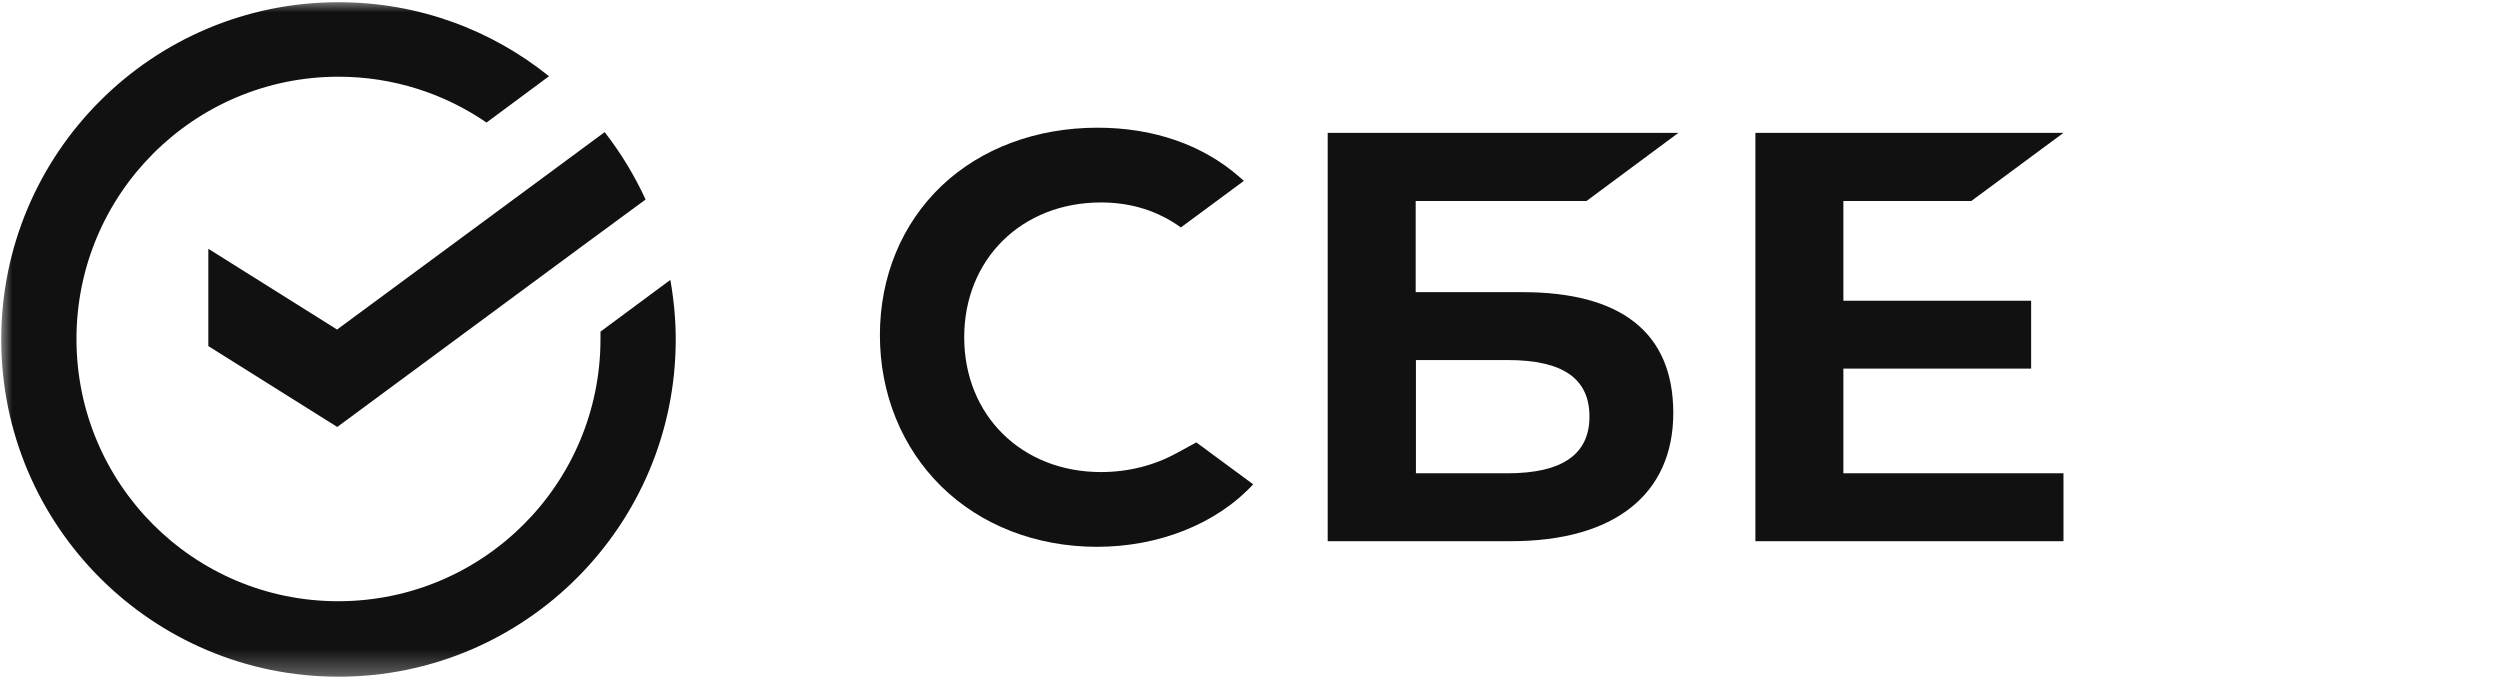
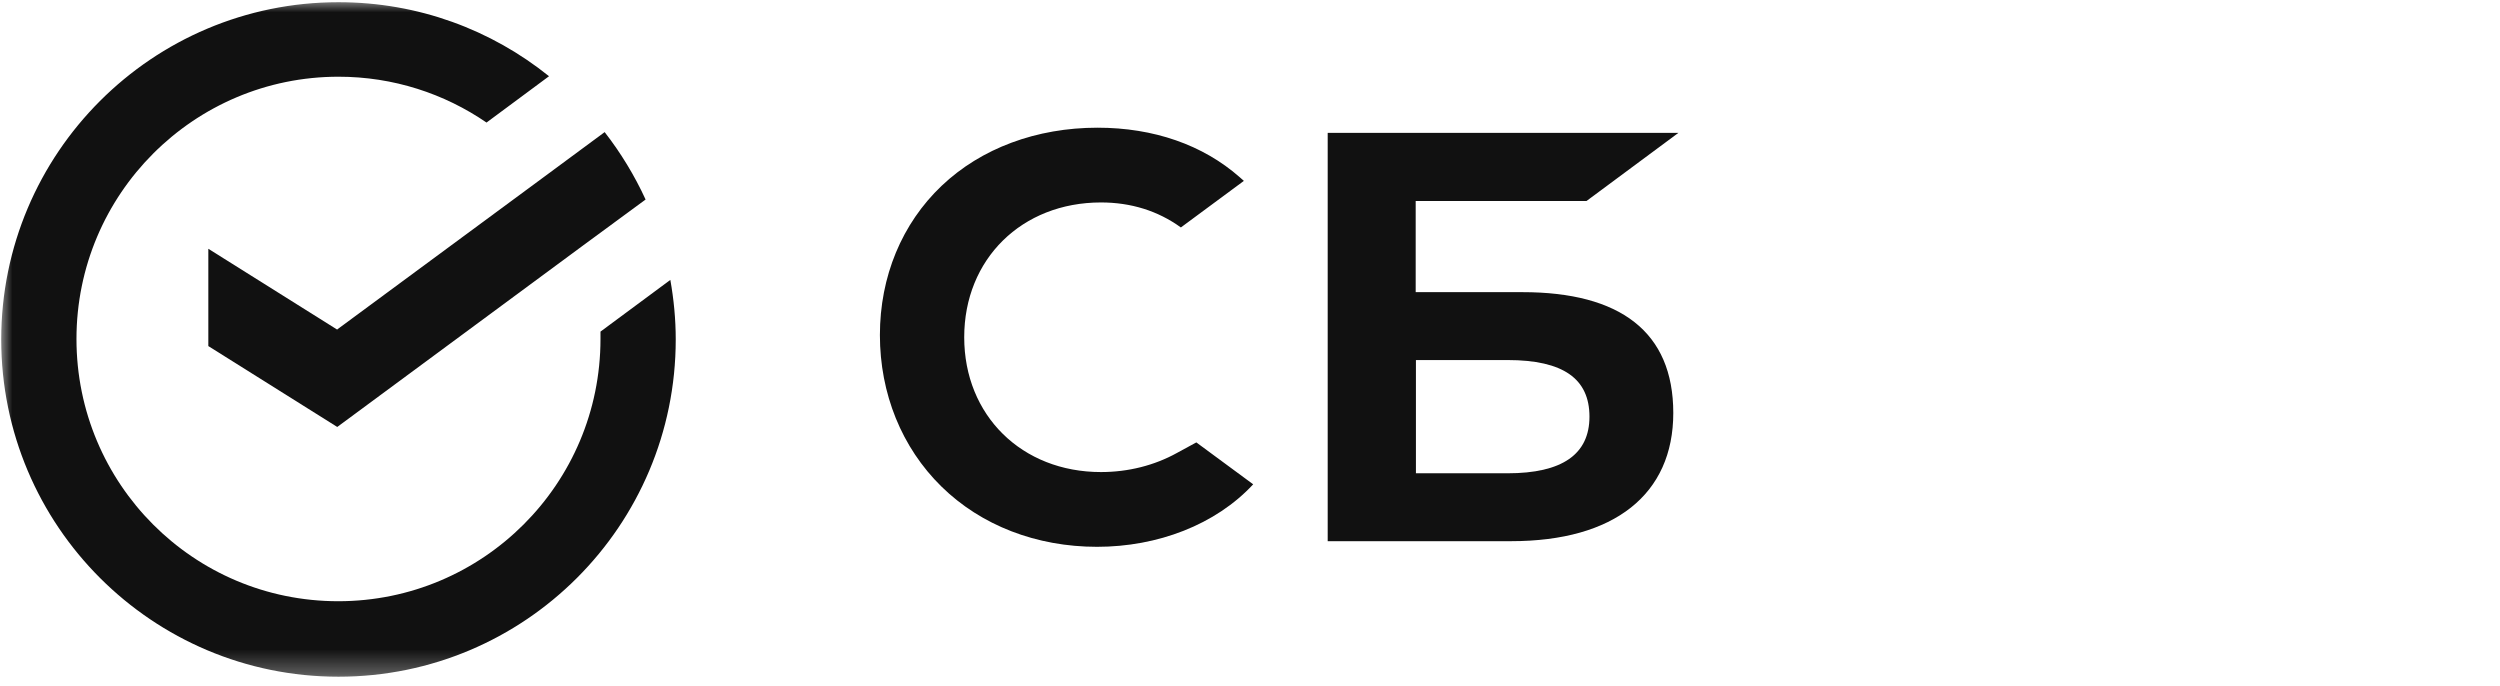
<svg xmlns="http://www.w3.org/2000/svg" viewBox="0 0 102 28" fill="none">
  <mask id="mask0_367_32970" style="mask-type:luminance" maskUnits="userSpaceOnUse" x="0" y="0" width="102" height="28">
    <path d="M101.45 0H0V27.69H101.45V0Z" fill="white" />
  </mask>
  <g mask="url(#mask0_367_32970)">
    <path d="M27.35 11.42L24.5 13.53C24.5 13.63 24.5 13.73 24.5 13.83C24.5 19.74 19.71 24.53 13.8 24.53C7.89 24.53 3.12 19.74 3.12 13.83C3.12 7.92 7.91 3.13 13.81 3.13C16.05 3.13 18.13 3.82 19.85 5L22.4 3.11C20.05 1.22 17.07 0.09 13.81 0.09C6.21 0.09 0.05 6.25 0.05 13.85C0.05 21.45 6.21 27.61 13.81 27.61C21.41 27.61 27.57 21.45 27.57 13.85C27.57 13.02 27.49 12.21 27.35 11.42Z" fill="#111111" />
    <path d="M13.76 13.45L8.5 10.15V14.12L13.76 17.42L23.81 10L26.34 8.14C25.89 7.16 25.33 6.24 24.67 5.39L22.22 7.2L13.76 13.44V13.45Z" fill="#111111" />
-     <path d="M80.43 8.2L84.19 5.42H71.62V22.08H84.19V19.31H75.21V15.04H82.87V12.27H75.21V8.2H80.43Z" fill="#111111" />
    <path d="M61.51 19.31H57.77V14.69H61.51C63.79 14.69 64.85 15.46 64.85 17C64.85 18.54 63.73 19.31 61.51 19.31ZM62.13 11.92H57.76V8.2H64.73L68.48 5.42H54.17V22.08H61.66C65.86 22.08 68.27 20.17 68.27 16.85C68.27 13.53 66.09 11.92 62.12 11.92" fill="#111111" />
    <path d="M48.02 18.48C47.1 18.99 46.03 19.26 44.92 19.26C41.69 19.26 39.34 16.95 39.34 13.76C39.34 10.57 41.69 8.26 44.92 8.26C46.14 8.26 47.24 8.6 48.18 9.28L50.75 7.38L50.58 7.23C49.08 5.91 47.07 5.21 44.78 5.21C42.29 5.21 40.03 6.05 38.42 7.58C36.8 9.12 35.9 11.28 35.9 13.67C35.9 16.06 36.79 18.26 38.41 19.85C40.03 21.44 42.29 22.31 44.76 22.31C47.23 22.31 49.6 21.41 51.13 19.76C49.95 18.89 48.81 18.05 48.81 18.05L48.02 18.48Z" fill="#111111" />
  </g>
</svg>